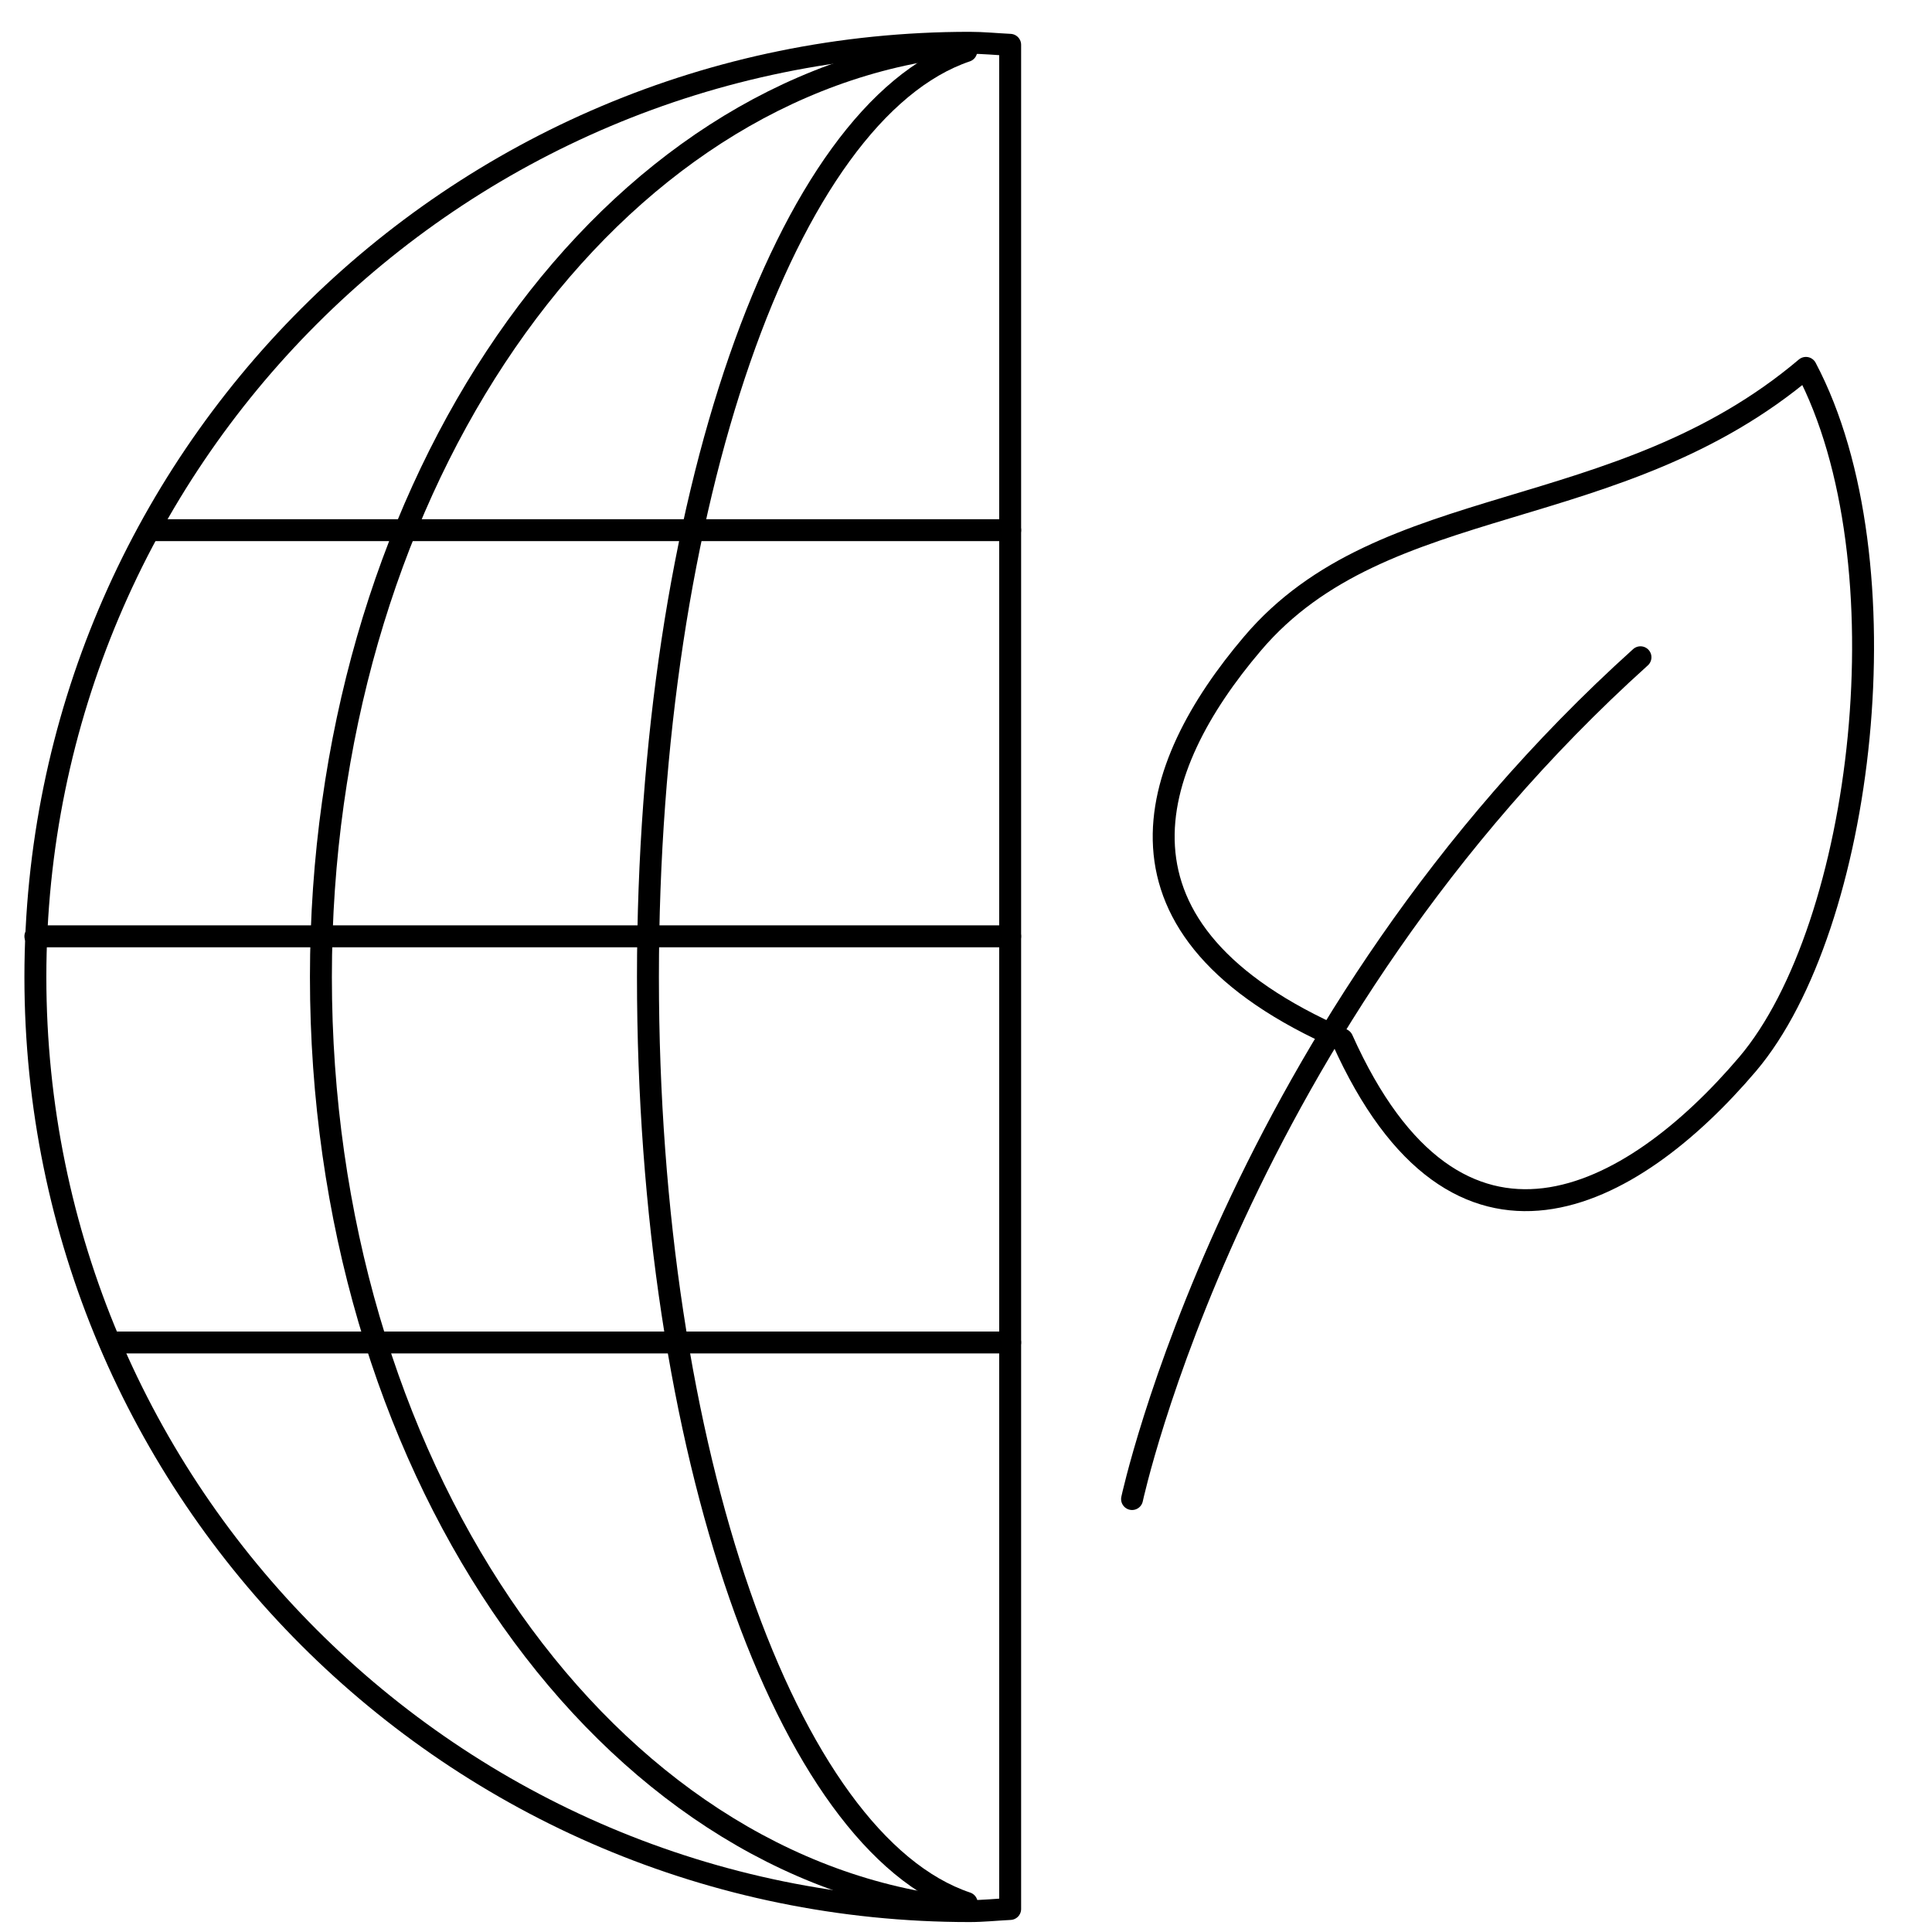
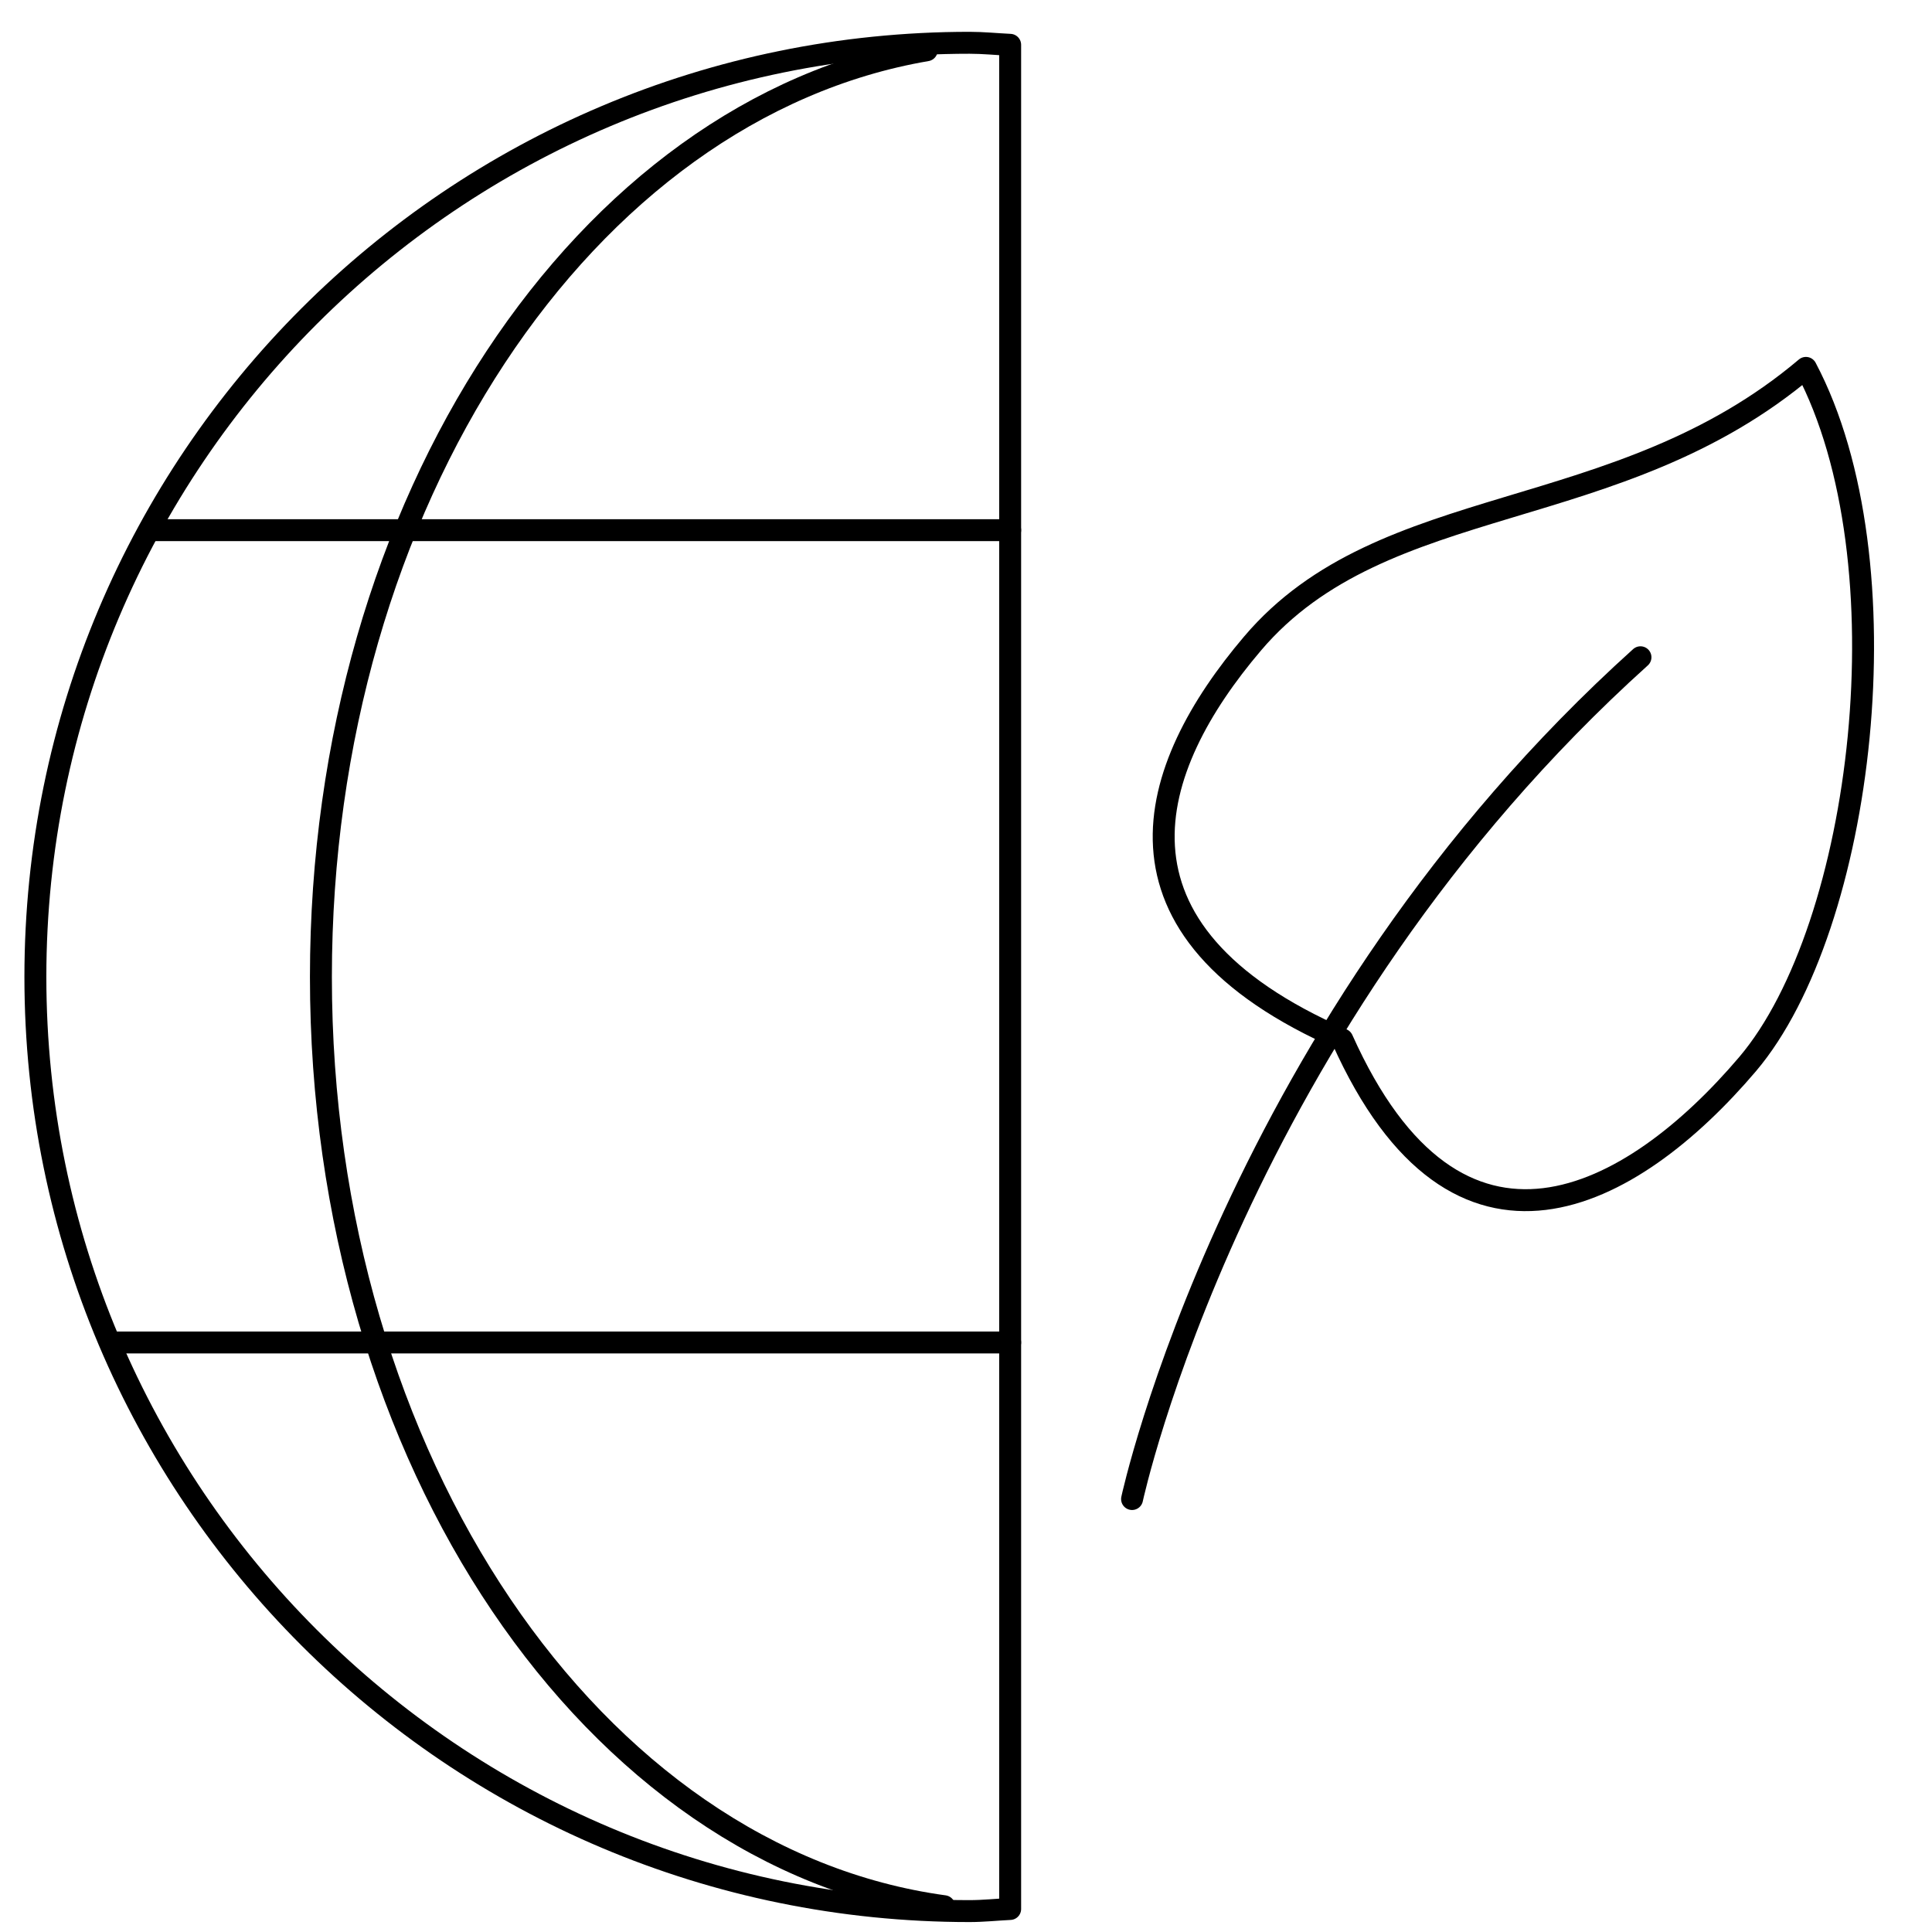
<svg xmlns="http://www.w3.org/2000/svg" xmlns:ns1="http://www.serif.com/" width="100%" height="100%" viewBox="0 0 89 89" version="1.1" xml:space="preserve" style="fill-rule:evenodd;clip-rule:evenodd;stroke-linecap:round;stroke-linejoin:round;stroke-miterlimit:10;">
  <g id="Outline-Icons" ns1:id="Outline Icons" transform="matrix(3.742,0,0,3.742,-0.241,0.1)">
    <g transform="matrix(-0.647,0.762,0.762,0.647,22.267,9.388)">
      <path d="M3.255,-6.139C5.255,-6.14 7.226,-5.364 6.255,-2.14C7.744,0.979 5.463,1.86 3.255,1.861C1.045,1.859 -2.745,-0.64 -3.745,-3.141C-0.745,-3.64 0.756,-6.14 3.255,-6.139Z" style="fill:none;stroke:black;stroke-width:0.27px;" />
    </g>
    <g transform="matrix(0.517,-0.856,-0.856,-0.517,19.945,18.605)">
      <path d="M-2.921,5.18C-2.921,5.18 2.747,7.13 9.185,5.18" style="fill:none;stroke:black;stroke-width:0.27px;" />
    </g>
    <g transform="matrix(1,0,0,1,11.965,0.601)">
-       <path d="M0,22.799C-2.214,22.056 -3.924,17.235 -3.924,11.399C-3.924,5.567 -2.217,0.748 -0.005,0" style="fill:none;stroke:black;stroke-width:0.27px;" />
-     </g>
+       </g>
    <g transform="matrix(1,0,0,1,11.688,0.592)">
      <path d="M0,22.848C-4.31,22.259 -7.673,17.362 -7.673,11.408C-7.673,5.552 -4.421,0.719 -0.215,0" style="fill:none;stroke:black;stroke-width:0.27px;" />
    </g>
    <g transform="matrix(1,0,0,1,1.97,6.5)">
      <path d="M0,0L10.53,0" style="fill:none;stroke:black;stroke-width:0.27px;" />
    </g>
    <g transform="matrix(1,0,0,1,0.5,11.5)">
-       <path d="M0,0L12,0" style="fill:none;stroke:black;stroke-width:0.27px;" />
-     </g>
+       </g>
    <g transform="matrix(1,0,0,1,1.5,16.5)">
      <path d="M0,0L11,0" style="fill:none;stroke:black;stroke-width:0.27px;" />
    </g>
    <g transform="matrix(1,0,0,1,12.5,23.475)">
      <path d="M0,-22.95C-0.167,-22.958 -0.331,-22.975 -0.5,-22.975C-6.852,-22.975 -12,-17.827 -12,-11.475C-12,-5.124 -6.852,0.025 -0.5,0.025C-0.331,0.025 -0.167,0.007 0,-0.001L0,-22.95Z" style="fill:none;stroke:black;stroke-width:0.27px;" />
    </g>
  </g>
</svg>